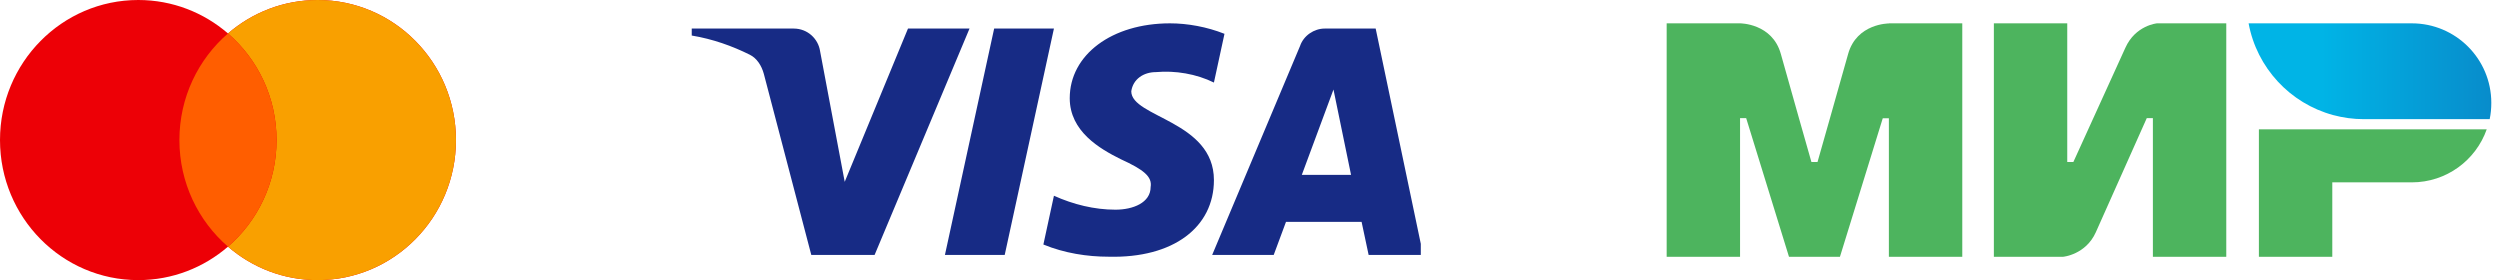
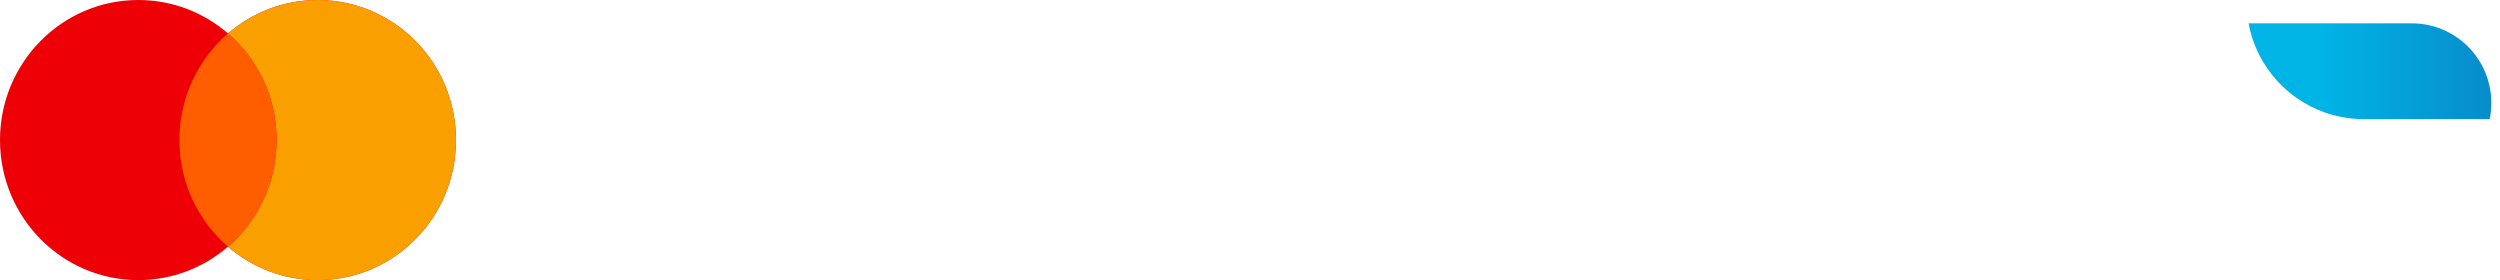
<svg xmlns="http://www.w3.org/2000/svg" width="357" height="40" viewBox="0 0 357 40" fill="none">
  <g clip-path="url(#clip0_672_118)">
    <path fill-rule="evenodd" clip-rule="evenodd" d="M32.557 35.222C29.108 38.201 24.635 40 19.747 40C8.841 40 0 31.046 0 20C0 8.954 8.841 0 19.747 0C24.635 0 29.108 1.799 32.557 4.778C36.005 1.799 40.478 0 45.366 0C56.272 0 65.113 8.954 65.113 20C65.113 31.046 56.272 40 45.366 40C40.478 40 36.005 38.201 32.557 35.222Z" fill="#ED0006" />
    <path fill-rule="evenodd" clip-rule="evenodd" d="M32.557 35.222C36.803 31.554 39.495 26.095 39.495 20C39.495 13.905 36.803 8.446 32.557 4.778C36.005 1.799 40.478 0 45.366 0C56.272 0 65.113 8.954 65.113 20C65.113 31.046 56.272 40 45.366 40C40.478 40 36.005 38.201 32.557 35.222Z" fill="#F9A000" />
    <path fill-rule="evenodd" clip-rule="evenodd" d="M32.557 35.222C36.803 31.554 39.495 26.095 39.495 20C39.495 13.905 36.803 8.446 32.557 4.778C28.311 8.446 25.619 13.905 25.619 20C25.619 26.095 28.311 31.554 32.557 35.222Z" fill="#FF5E00" />
  </g>
  <g clip-path="url(#clip1_672_118)">
    <path fill-rule="evenodd" clip-rule="evenodd" d="M124.892 36.407H115.853L109.075 10.548C108.753 9.358 108.07 8.307 107.065 7.811C104.558 6.566 101.794 5.574 98.78 5.075V4.079H113.341C115.351 4.079 116.858 5.574 117.109 7.311L120.626 25.964L129.661 4.079H138.448L124.892 36.407ZM143.472 36.407H134.935L141.965 4.079H150.501L143.472 36.407ZM161.546 13.035C161.797 11.294 163.305 10.298 165.063 10.298C167.826 10.048 170.836 10.548 173.348 11.789L174.856 4.829C172.344 3.833 169.58 3.333 167.073 3.333C158.787 3.333 152.758 7.811 152.758 14.026C152.758 18.754 157.029 21.237 160.043 22.732C163.305 24.223 164.561 25.219 164.309 26.71C164.309 28.947 161.797 29.942 159.29 29.942C156.275 29.942 153.261 29.197 150.502 27.951L148.995 34.916C152.009 36.157 155.27 36.657 158.285 36.657C167.575 36.903 173.348 32.429 173.348 25.715C173.348 17.259 161.546 16.763 161.546 13.035V13.035ZM203.224 36.407L196.446 4.079H189.165C187.658 4.079 186.151 5.075 185.648 6.566L173.097 36.407H181.885L183.639 31.683H194.436L195.441 36.407H203.224ZM190.421 12.785L192.929 24.969H185.9L190.421 12.785Z" fill="#172B85" />
  </g>
-   <path fill-rule="evenodd" clip-rule="evenodd" d="M269.732 3.333V3.348C269.718 3.348 265.132 3.333 263.91 7.715C262.789 11.732 259.63 22.824 259.543 23.13H258.67C258.67 23.13 255.438 11.79 254.303 7.7C253.08 3.319 248.48 3.333 248.48 3.333H238V36.667H248.48V16.87H248.917H249.354L255.467 36.667H262.745L268.859 16.885H269.732V36.667H280.213V3.333H269.732Z" fill="#4DB45E" />
-   <path fill-rule="evenodd" clip-rule="evenodd" d="M308.014 3.333C308.014 3.333 304.942 3.61 303.501 6.827L296.078 23.13H295.204V3.333H284.724V36.667H294.622C294.622 36.667 297.839 36.376 299.28 33.173L306.558 16.87H307.432V36.667H317.912V3.333H308.014Z" fill="#4DB45E" />
-   <path fill-rule="evenodd" clip-rule="evenodd" d="M322.57 18.472V36.667H333.051V26.041H344.404C349.353 26.041 353.546 22.882 355.103 18.472H322.57Z" fill="#4DB45E" />
  <path fill-rule="evenodd" clip-rule="evenodd" d="M344.405 3.333H321.101C322.266 9.68 327.025 14.774 333.183 16.434C334.58 16.812 336.05 17.016 337.564 17.016H355.526C355.686 16.259 355.759 15.488 355.759 14.687C355.759 8.413 350.679 3.333 344.405 3.333Z" fill="url(#paint0_linear_672_118)" />
  <defs>
    <linearGradient id="paint0_linear_672_118" x1="321.104" y1="10.175" x2="355.759" y2="10.175" gradientUnits="userSpaceOnUse">
      <stop offset="0.3" stop-color="#00B4E6" />
      <stop offset="1" stop-color="#088CCB" />
    </linearGradient>
    <clipPath id="clip0_672_118">
      <rect width="65.113" height="40" fill="white" />
    </clipPath>
    <clipPath id="clip1_672_118">
-       <rect width="104.445" height="40" fill="white" transform="translate(98.446)" />
-     </clipPath>
+       </clipPath>
  </defs>
</svg>